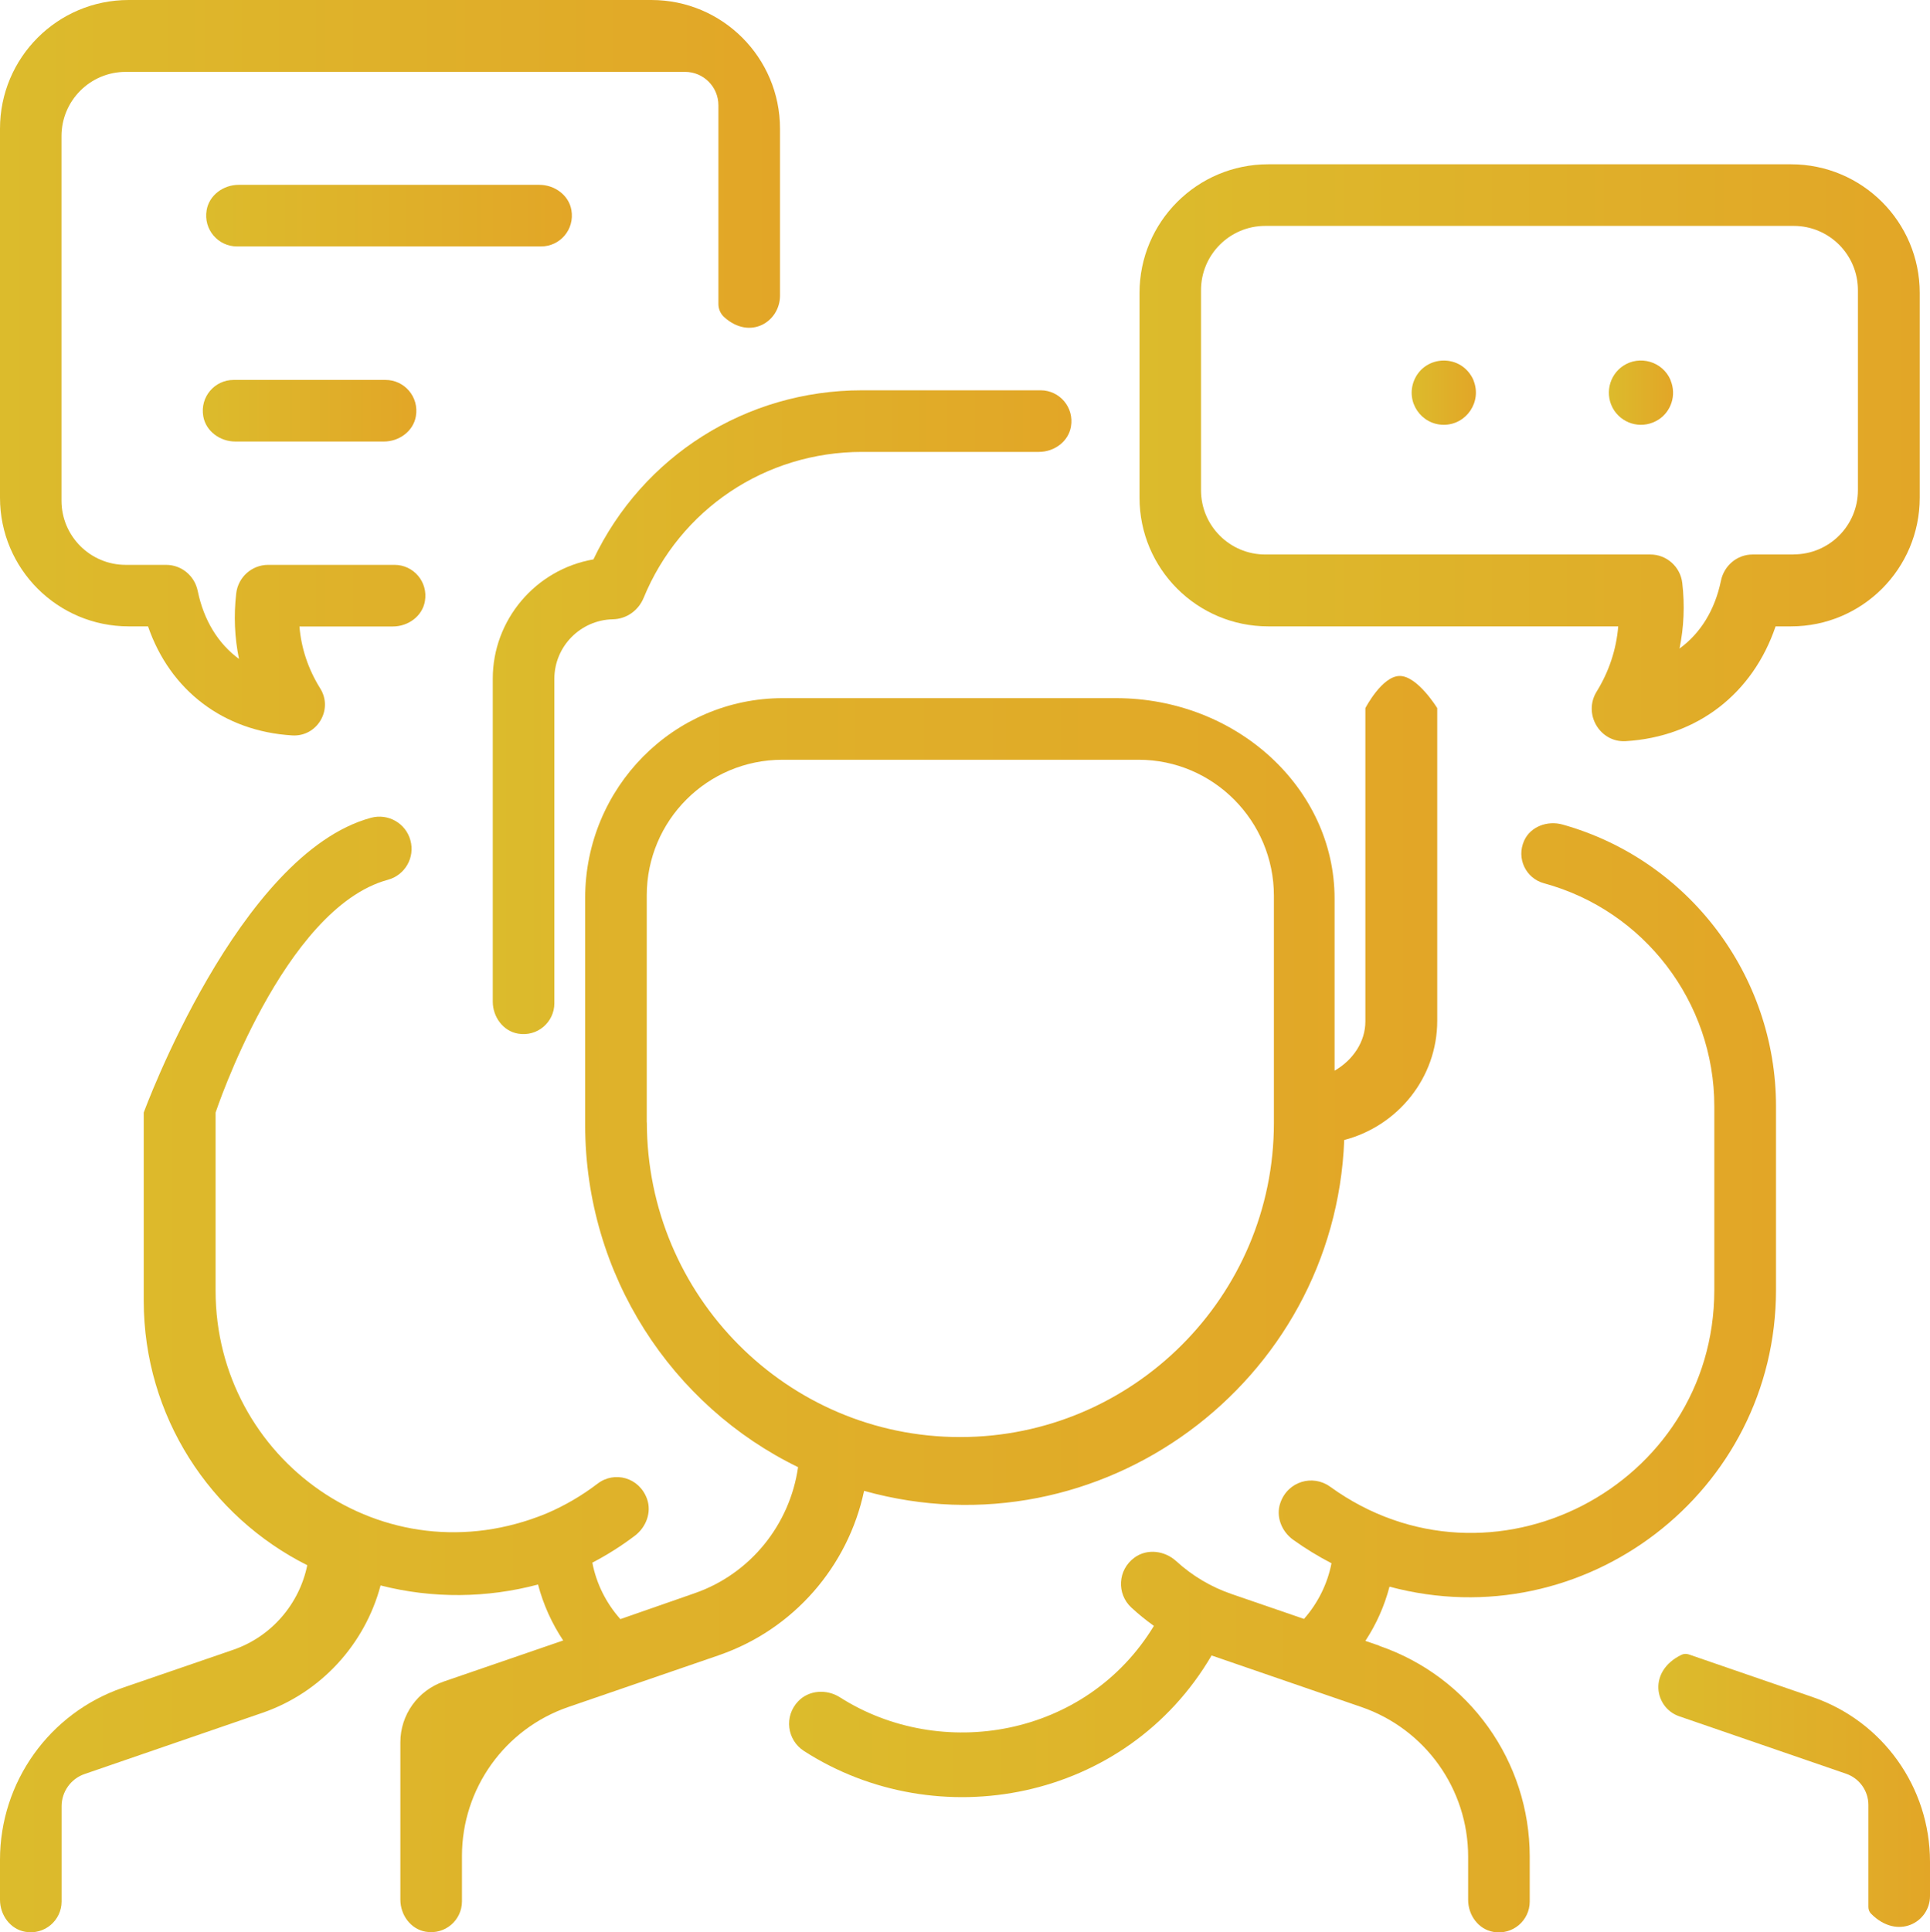
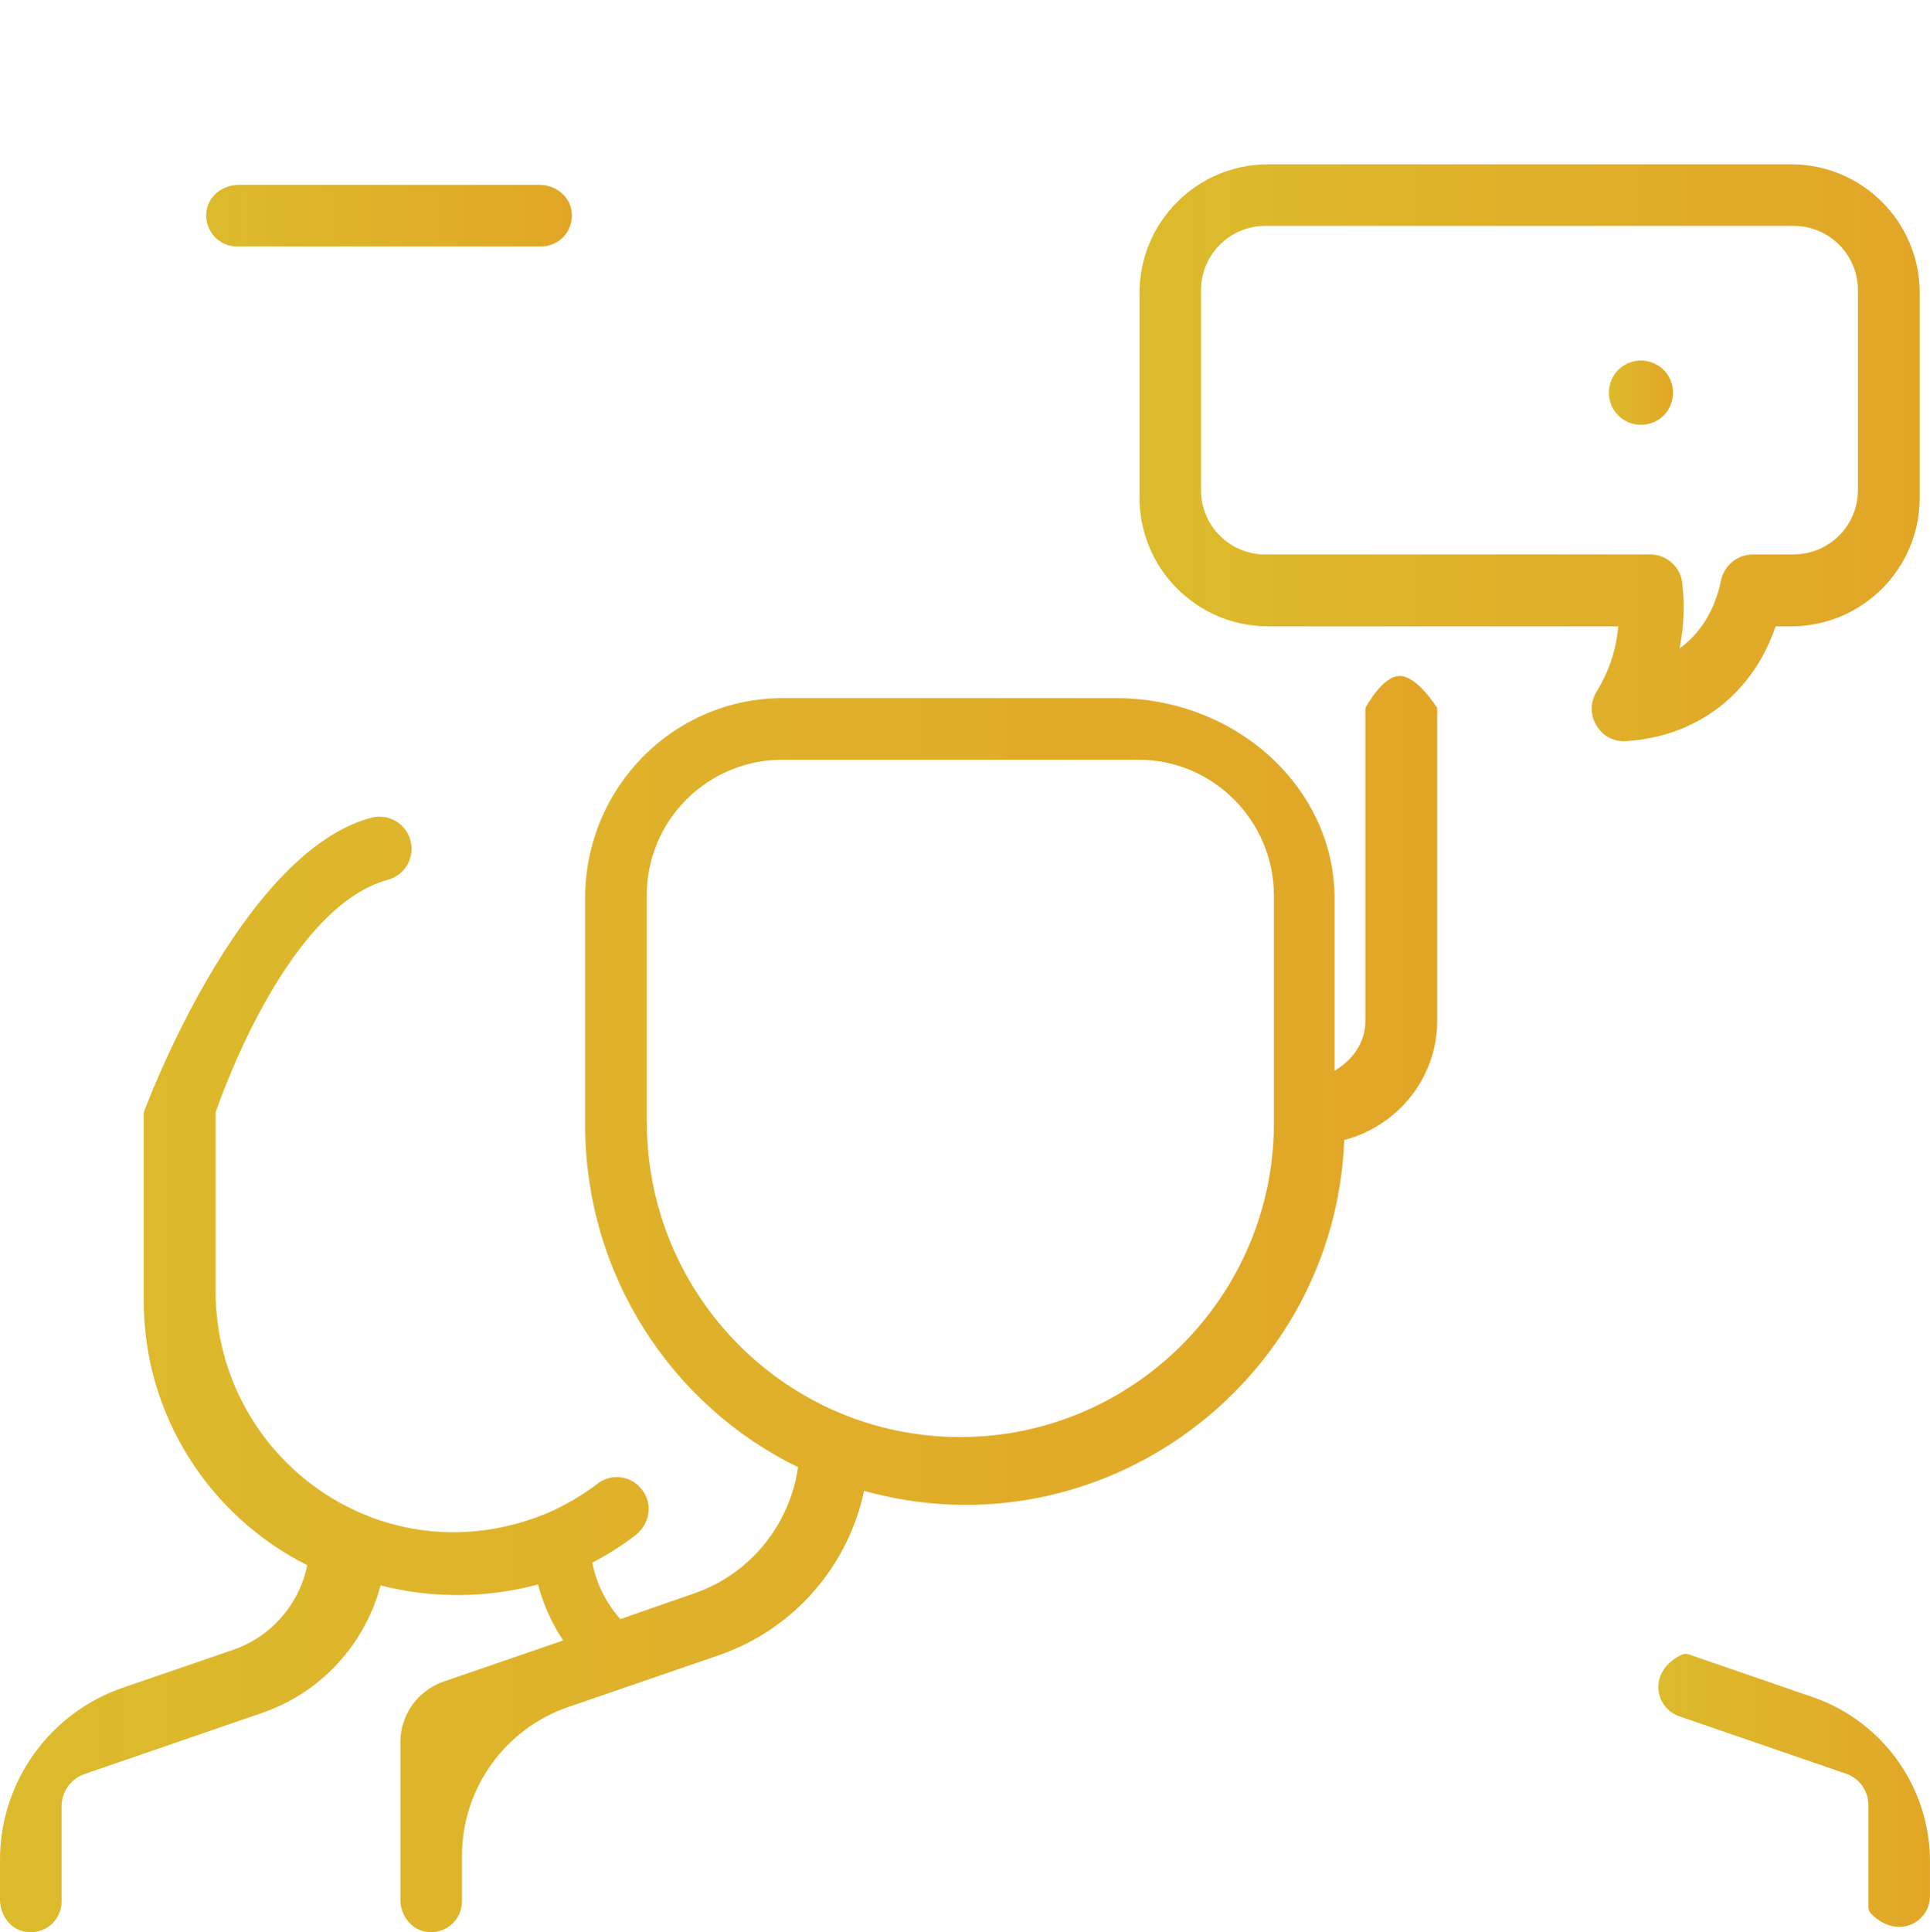
<svg xmlns="http://www.w3.org/2000/svg" xmlns:xlink="http://www.w3.org/1999/xlink" id="Camada_2" data-name="Camada 2" viewBox="0 0 188 188.17">
  <defs>
    <style>
      .cls-1 {
        fill: url(#Gradiente_sem_nome_16-4);
      }

      .cls-2 {
        fill: url(#Gradiente_sem_nome_16-3);
      }

      .cls-3 {
        fill: url(#Gradiente_sem_nome_16-6);
      }

      .cls-4 {
        fill: url(#Gradiente_sem_nome_16-9);
      }

      .cls-5 {
        fill: url(#Gradiente_sem_nome_16-10);
      }

      .cls-6 {
        fill: url(#Gradiente_sem_nome_16-8);
      }

      .cls-7 {
        fill: url(#Gradiente_sem_nome_16-2);
      }

      .cls-8 {
        fill: url(#Gradiente_sem_nome_16);
      }

      .cls-9 {
        fill: url(#Gradiente_sem_nome_16-7);
      }

      .cls-10 {
        fill: url(#Gradiente_sem_nome_16-5);
      }
    </style>
    <linearGradient id="Gradiente_sem_nome_16" data-name="Gradiente sem nome 16" x1="76.87" y1="134.17" x2="173" y2="134.17" gradientUnits="userSpaceOnUse">
      <stop offset="0" stop-color="#dcbb2c" />
      <stop offset="1" stop-color="#e2a627" />
    </linearGradient>
    <linearGradient id="Gradiente_sem_nome_16-2" data-name="Gradiente sem nome 16" x1="0" y1="127" x2="140" y2="127" xlink:href="#Gradiente_sem_nome_16" />
    <linearGradient id="Gradiente_sem_nome_16-3" data-name="Gradiente sem nome 16" x1="48" y1="69.35" x2="104.36" y2="69.35" xlink:href="#Gradiente_sem_nome_16" />
    <linearGradient id="Gradiente_sem_nome_16-4" data-name="Gradiente sem nome 16" x1="161.54" y1="174.36" x2="188" y2="174.36" xlink:href="#Gradiente_sem_nome_16" />
    <linearGradient id="Gradiente_sem_nome_16-5" data-name="Gradiente sem nome 16" x1="111" y1="44.09" x2="187" y2="44.09" xlink:href="#Gradiente_sem_nome_16" />
    <linearGradient id="Gradiente_sem_nome_16-6" data-name="Gradiente sem nome 16" x1="137.51" y1="38.24" x2="143.78" y2="38.24" xlink:href="#Gradiente_sem_nome_16" />
    <linearGradient id="Gradiente_sem_nome_16-7" data-name="Gradiente sem nome 16" x1="156.71" y1="38.24" x2="162.97" y2="38.24" xlink:href="#Gradiente_sem_nome_16" />
    <linearGradient id="Gradiente_sem_nome_16-8" data-name="Gradiente sem nome 16" x1="0" y1="35.81" x2="76" y2="35.81" xlink:href="#Gradiente_sem_nome_16" />
    <linearGradient id="Gradiente_sem_nome_16-9" data-name="Gradiente sem nome 16" x1="20.08" y1="21" x2="55.7" y2="21" xlink:href="#Gradiente_sem_nome_16" />
    <linearGradient id="Gradiente_sem_nome_16-10" data-name="Gradiente sem nome 16" x1="19.75" y1="40" x2="40.57" y2="40" xlink:href="#Gradiente_sem_nome_16" />
  </defs>
  <g id="Camada_1-2" data-name="Camada 1">
    <g>
-       <path class="cls-8" d="M134.36,160.27l-1.36-.47c1.07-1.62,1.86-3.41,2.35-5.28,19,5.09,37.64-9.26,37.65-28.88v-17.91c0-12.75-8.55-24-20.79-27.43-1.46-.41-3.11,.18-3.74,1.56-.79,1.74,.17,3.68,1.93,4.16,9.76,2.65,16.59,11.58,16.59,21.71v17.91c-.01,19.12-21.78,30.46-37.43,19.14-1.67-1.21-4.12-.54-4.85,1.6-.45,1.31,.13,2.76,1.25,3.57,1.2,.86,2.45,1.62,3.74,2.29-.39,2-1.32,3.88-2.68,5.42l-7.07-2.43c-2-.69-3.8-1.76-5.37-3.19-1.12-1.03-2.83-1.25-4.06-.36-1.67,1.21-1.75,3.55-.32,4.87,.7,.65,1.43,1.24,2.2,1.79-6.62,10.88-20.76,13.22-30.59,6.95-1.28-.81-3-.71-4.05,.38-1.42,1.48-1.09,3.79,.55,4.85,12.99,8.37,31.37,4.94,39.71-9.3,1.28,.44,11.26,3.87,14.59,5.02,6.22,2.14,10.4,7.99,10.4,14.57v4.21c0,1.49,1,2.87,2.46,3.12,1.89,.33,3.54-1.12,3.54-2.95v-4.38c0-9.26-5.88-17.51-14.64-20.52h0Z" />
      <path class="cls-7" d="M70.04,161.19c7.27-2.5,12.58-8.67,14.13-16,22.98,6.41,45.85-10.5,46.77-34.17,5.21-1.36,9.06-6.05,9.06-11.61v-30.45s-1.92-3.13-3.65-3.13-3.35,3.13-3.35,3.13v30.51c0,1.99-1.21,3.77-3,4.8v-16.76c0-10.75-9.54-19.51-21.28-19.52h-32.46c-10.66,0-19.25,8.72-19.26,19.46v22.1c.01,14.68,8.49,27.38,20.74,33.33-.8,5.6-4.65,10.39-10.05,12.27l-7.26,2.53c-1.39-1.56-2.34-3.46-2.73-5.5,1.44-.75,2.82-1.62,4.14-2.62,1.1-.83,1.65-2.28,1.19-3.58-.76-2.12-3.19-2.74-4.81-1.5-1.56,1.19-3.23,2.16-4.99,2.91-15.86,6.53-32.22-5.28-32.23-21.68v-17.36s6.59-19.9,16.78-22.67c1.67-.45,2.66-2.17,2.2-3.84-.45-1.67-2.17-2.65-3.84-2.2-12.92,3.5-22.14,28.71-22.14,28.71v18.32c0,11.26,6.5,21.03,15.93,25.76-.77,3.77-3.49,6.96-7.22,8.24l-10.77,3.7C4.8,166.84,0,173.56,0,181.12v3.89c0,1.49,1,2.87,2.46,3.12,1.89,.33,3.54-1.12,3.54-2.95v-9.28c0-1.41,.9-2.67,2.23-3.13l17.32-5.96c5.73-1.97,10.01-6.71,11.52-12.41,5.08,1.3,10.39,1.23,15.34-.09,.51,1.94,1.34,3.78,2.45,5.45l-11.64,4c-2.52,.87-4.22,3.24-4.22,5.91v15.33c0,1.49,1,2.87,2.46,3.12,1.89,.33,3.54-1.12,3.54-2.95v-4.42c0-6.55,4.16-12.38,10.36-14.51,14.58-5.01-.12,.04,14.69-5.05h0Zm-7.04-51.89v-22.1c0-7.29,5.9-13.21,13.22-13.21h34.69c7.27,0,13.18,5.95,13.18,13.25,0,1.21,0-5.75,0,22.12,0,16.87-13.73,30.59-30.57,30.59s-30.5-13.75-30.51-30.65h0Z" />
-       <path class="cls-2" d="M57.79,54.48c-5.62,.98-9.79,5.89-9.79,11.61v31.45c0,1.49,1,2.87,2.46,3.12,1.89,.33,3.54-1.12,3.54-2.95v-31.6c0-3.16,2.55-5.74,5.71-5.8,1.32-.03,2.47-.85,2.98-2.07,3.55-8.65,11.88-14.23,21.28-14.23h17.23c1.49,0,2.87-1,3.12-2.46,.33-1.89-1.12-3.54-2.95-3.54h-17.4c-11.3,0-21.38,6.41-26.17,16.48h0Z" />
      <path class="cls-1" d="M176.56,165.27l-12.05-4.15c-.23-.08-.49-.07-.71,.03-3.31,1.61-2.63,5.16-.24,5.99l16.27,5.6c1.3,.45,2.17,1.67,2.17,3.04v9.94c0,.24,.09,.48,.26,.65,2.6,2.62,5.74,.82,5.74-1.72v-3.35c0-7.24-4.6-13.68-11.44-16.03h0Z" />
      <path class="cls-10" d="M174.47,16h-50.94c-6.92,0-12.53,5.61-12.53,12.53v19.94c0,6.92,5.61,12.53,12.53,12.53h34.1c-.18,2.23-.89,4.39-2.1,6.35-1.35,2.18,.32,4.98,2.83,4.83,6.97-.42,12.38-4.63,14.6-11.18h1.51c6.92,0,12.53-5.61,12.53-12.53V28.53c0-6.92-5.61-12.53-12.53-12.53Zm.26,38h-4.01c-1.5,0-2.77,1.07-3.08,2.54-.59,2.88-2.01,5.15-4.04,6.62,.43-2.08,.52-4.22,.27-6.38-.18-1.58-1.52-2.78-3.11-2.78h-37.51c-3.46,0-6.26-2.8-6.26-6.26V28.26c0-3.46,2.8-6.26,6.26-6.26h51.47c3.46,0,6.26,2.8,6.26,6.26v19.47c0,3.46-2.8,6.26-6.26,6.26Z" />
-       <path class="cls-3" d="M143.54,37.04c-1.14-2.62-4.74-2.52-5.79,0-.86,2.1,.69,4.33,2.89,4.33s3.74-2.25,2.89-4.33h0Z" />
      <path class="cls-9" d="M162.74,37.04c-.77-1.85-3.03-2.48-4.63-1.41-1.37,.91-1.86,2.83-.87,4.35,.96,1.42,2.86,1.83,4.34,.87,1.19-.78,1.75-2.36,1.15-3.81h0Z" />
-       <path class="cls-6" d="M12.53,61h1.89c2.14,6.22,7.34,10.22,14.05,10.62,2.41,.15,4.02-2.51,2.72-4.58-1.16-1.86-1.85-3.91-2.02-6.03h9.1c1.49,0,2.87-1,3.12-2.46,.33-1.89-1.12-3.54-2.95-3.54h-12.32c-1.59,0-2.93,1.2-3.11,2.78-.25,2.16-.16,4.3,.27,6.38-2.02-1.48-3.43-3.75-4.02-6.62-.3-1.47-1.57-2.54-3.08-2.54h-3.93c-3.46,0-6.26-2.8-6.26-6.26V13.26c0-3.46,2.8-6.26,6.26-6.26h54.48c1.8,0,3.25,1.46,3.25,3.25V29.61c0,.49,.21,.96,.57,1.28,2.53,2.27,5.43,.44,5.43-2.1V12.53c0-6.92-5.61-12.53-12.53-12.53H12.53C5.61,0,0,5.61,0,12.53V48.47C0,55.39,5.61,61,12.53,61Z" />
      <path class="cls-4" d="M52.53,18H23.25c-1.49,0-2.87,1-3.12,2.46-.33,1.89,1.12,3.54,2.95,3.54h29.63c1.83,0,3.28-1.64,2.95-3.54-.25-1.46-1.64-2.46-3.12-2.46Z" />
-       <path class="cls-5" d="M22.75,37c-1.83,0-3.28,1.64-2.95,3.54,.25,1.46,1.64,2.46,3.12,2.46h14.47c1.49,0,2.87-1,3.12-2.46,.33-1.89-1.12-3.54-2.95-3.54h-14.81Z" />
    </g>
  </g>
</svg>